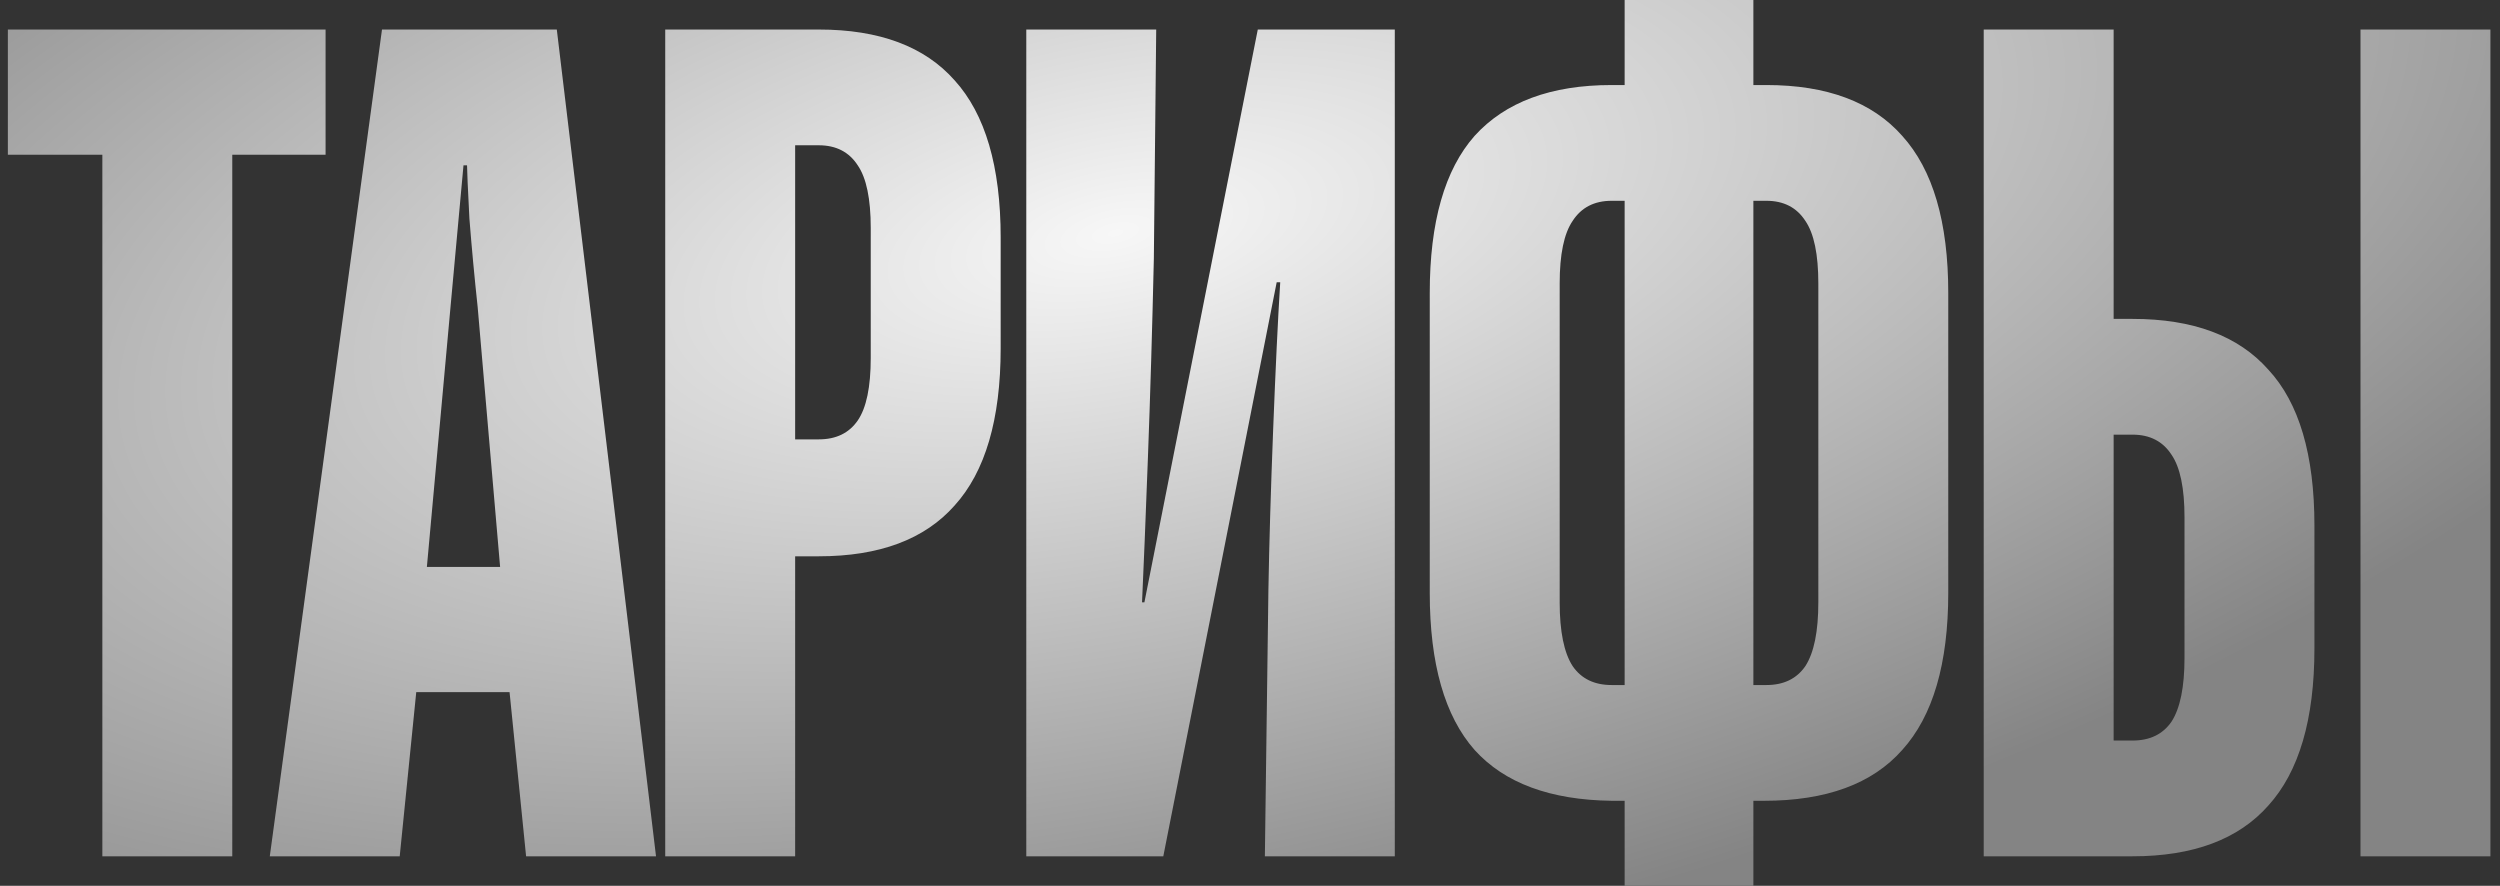
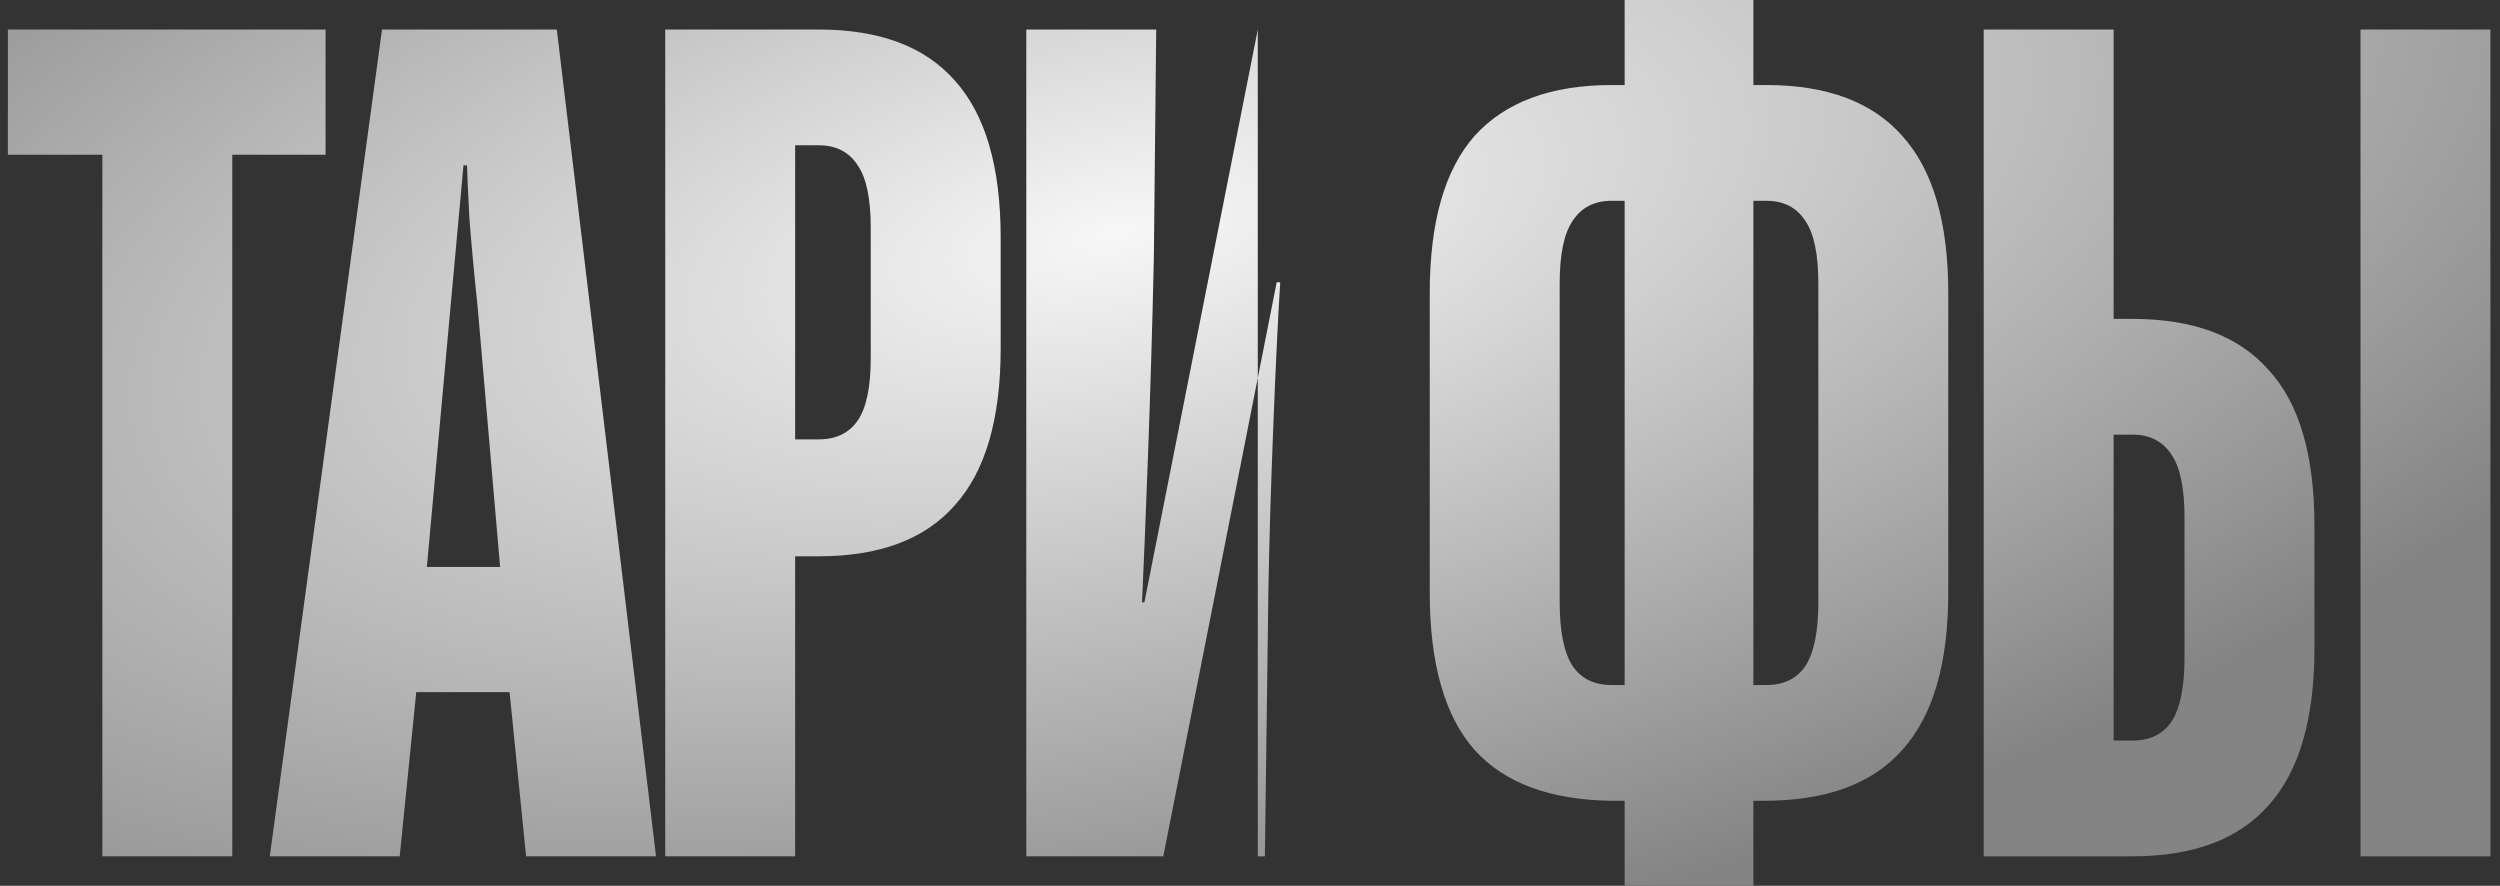
<svg xmlns="http://www.w3.org/2000/svg" width="254" height="90" viewBox="0 0 254 90" fill="none">
  <rect x="0" y="0" width="254" height="90" fill="#333333" stroke="none" />
-   <path d="M23.599 87H10.399V15.72H0.799V3H33.079V15.72H23.599V87ZM40.611 87H27.411L38.811 3H56.571L66.651 87H53.451L51.771 70.32H42.291L40.611 87ZM43.371 57.6H50.811L48.531 31.2C48.211 28.24 47.931 25.24 47.691 22.2C47.531 19.08 47.451 17.28 47.451 16.8H47.091L45.771 31.2L43.371 57.6ZM67.587 87V3H83.187C89.347 3 93.947 4.72 96.987 8.16C100.107 11.6 101.667 16.92 101.667 24.12V35.4C101.667 42.6 100.107 47.92 96.987 51.36C93.947 54.8 89.347 56.52 83.187 56.52H80.787V87H67.587ZM83.187 44.64C84.947 44.64 86.267 44 87.147 42.72C88.027 41.44 88.467 39.32 88.467 36.36V23.16C88.467 20.2 88.027 18.08 87.147 16.8C86.267 15.44 84.947 14.76 83.187 14.76H80.787V44.64H83.187ZM104.271 87V3H117.471L117.231 26.28C117.071 33.32 116.871 40.04 116.631 46.44C116.391 52.84 116.191 57.76 116.031 61.2H116.271L127.791 3H141.711V87H128.511L128.871 59.88C128.951 55.24 129.111 49.84 129.351 43.68C129.591 37.52 129.831 32.52 130.071 28.68H129.711L118.191 87H104.271ZM165.063 90V81.36H163.743C157.503 81.28 152.863 79.56 149.823 76.2C146.783 72.76 145.263 67.44 145.263 60.24V29.76C145.263 22.56 146.783 17.24 149.823 13.8C152.943 10.36 157.583 8.64 163.743 8.64H165.063V-2.86102e-06H178.143V8.64H179.463C185.623 8.64 190.223 10.36 193.263 13.8C196.383 17.24 197.943 22.56 197.943 29.76V60.24C197.943 67.44 196.383 72.76 193.263 76.2C190.223 79.64 185.543 81.36 179.223 81.36H178.143V90H165.063ZM165.063 69.6V20.4H163.743C161.983 20.4 160.663 21.08 159.783 22.44C158.903 23.72 158.463 25.84 158.463 28.8V61.2C158.463 64.16 158.903 66.32 159.783 67.68C160.663 68.96 161.983 69.6 163.743 69.6H165.063ZM179.463 69.6C181.223 69.6 182.543 68.96 183.423 67.68C184.303 66.32 184.743 64.16 184.743 61.2V28.8C184.743 25.84 184.303 23.72 183.423 22.44C182.543 21.08 181.223 20.4 179.463 20.4H178.143V69.6H179.463ZM201.546 87V3H214.746V32.4H216.666C222.826 32.4 227.426 34.12 230.466 37.56C233.586 40.92 235.146 46.2 235.146 53.4V65.88C235.146 73.08 233.586 78.4 230.466 81.84C227.426 85.28 222.826 87 216.666 87H201.546ZM253.026 87H239.826V3H253.026V87ZM216.666 75.24C218.426 75.24 219.746 74.6 220.626 73.32C221.506 71.96 221.946 69.8 221.946 66.84V52.56C221.946 49.6 221.506 47.48 220.626 46.2C219.746 44.84 218.426 44.16 216.666 44.16H214.746V75.24H216.666Z" fill="url(#paint0_radial_468_911)" />
+   <path d="M23.599 87H10.399V15.72H0.799V3H33.079V15.72H23.599V87ZM40.611 87H27.411L38.811 3H56.571L66.651 87H53.451L51.771 70.32H42.291L40.611 87ZM43.371 57.6H50.811L48.531 31.2C48.211 28.24 47.931 25.24 47.691 22.2C47.531 19.08 47.451 17.28 47.451 16.8H47.091L45.771 31.2L43.371 57.6ZM67.587 87V3H83.187C89.347 3 93.947 4.72 96.987 8.16C100.107 11.6 101.667 16.92 101.667 24.12V35.4C101.667 42.6 100.107 47.92 96.987 51.36C93.947 54.8 89.347 56.52 83.187 56.52H80.787V87H67.587ZM83.187 44.64C84.947 44.64 86.267 44 87.147 42.72C88.027 41.44 88.467 39.32 88.467 36.36V23.16C88.467 20.2 88.027 18.08 87.147 16.8C86.267 15.44 84.947 14.76 83.187 14.76H80.787V44.64H83.187ZM104.271 87V3H117.471L117.231 26.28C117.071 33.32 116.871 40.04 116.631 46.44C116.391 52.84 116.191 57.76 116.031 61.2H116.271L127.791 3V87H128.511L128.871 59.88C128.951 55.24 129.111 49.84 129.351 43.68C129.591 37.52 129.831 32.52 130.071 28.68H129.711L118.191 87H104.271ZM165.063 90V81.36H163.743C157.503 81.28 152.863 79.56 149.823 76.2C146.783 72.76 145.263 67.44 145.263 60.24V29.76C145.263 22.56 146.783 17.24 149.823 13.8C152.943 10.36 157.583 8.64 163.743 8.64H165.063V-2.86102e-06H178.143V8.64H179.463C185.623 8.64 190.223 10.36 193.263 13.8C196.383 17.24 197.943 22.56 197.943 29.76V60.24C197.943 67.44 196.383 72.76 193.263 76.2C190.223 79.64 185.543 81.36 179.223 81.36H178.143V90H165.063ZM165.063 69.6V20.4H163.743C161.983 20.4 160.663 21.08 159.783 22.44C158.903 23.72 158.463 25.84 158.463 28.8V61.2C158.463 64.16 158.903 66.32 159.783 67.68C160.663 68.96 161.983 69.6 163.743 69.6H165.063ZM179.463 69.6C181.223 69.6 182.543 68.96 183.423 67.68C184.303 66.32 184.743 64.16 184.743 61.2V28.8C184.743 25.84 184.303 23.72 183.423 22.44C182.543 21.08 181.223 20.4 179.463 20.4H178.143V69.6H179.463ZM201.546 87V3H214.746V32.4H216.666C222.826 32.4 227.426 34.12 230.466 37.56C233.586 40.92 235.146 46.2 235.146 53.4V65.88C235.146 73.08 233.586 78.4 230.466 81.84C227.426 85.28 222.826 87 216.666 87H201.546ZM253.026 87H239.826V3H253.026V87ZM216.666 75.24C218.426 75.24 219.746 74.6 220.626 73.32C221.506 71.96 221.946 69.8 221.946 66.84V52.56C221.946 49.6 221.506 47.48 220.626 46.2C219.746 44.84 218.426 44.16 216.666 44.16H214.746V75.24H216.666Z" fill="url(#paint0_radial_468_911)" />
  <defs>
    <radialGradient id="paint0_radial_468_911" cx="0" cy="0" r="1" gradientUnits="userSpaceOnUse" gradientTransform="translate(113.169 23.668) rotate(78.283) scale(77.956 186.185)">
      <stop stop-color="#F7F7F7" />
      <stop offset="1" stop-color="#848484" />
    </radialGradient>
  </defs>
</svg>